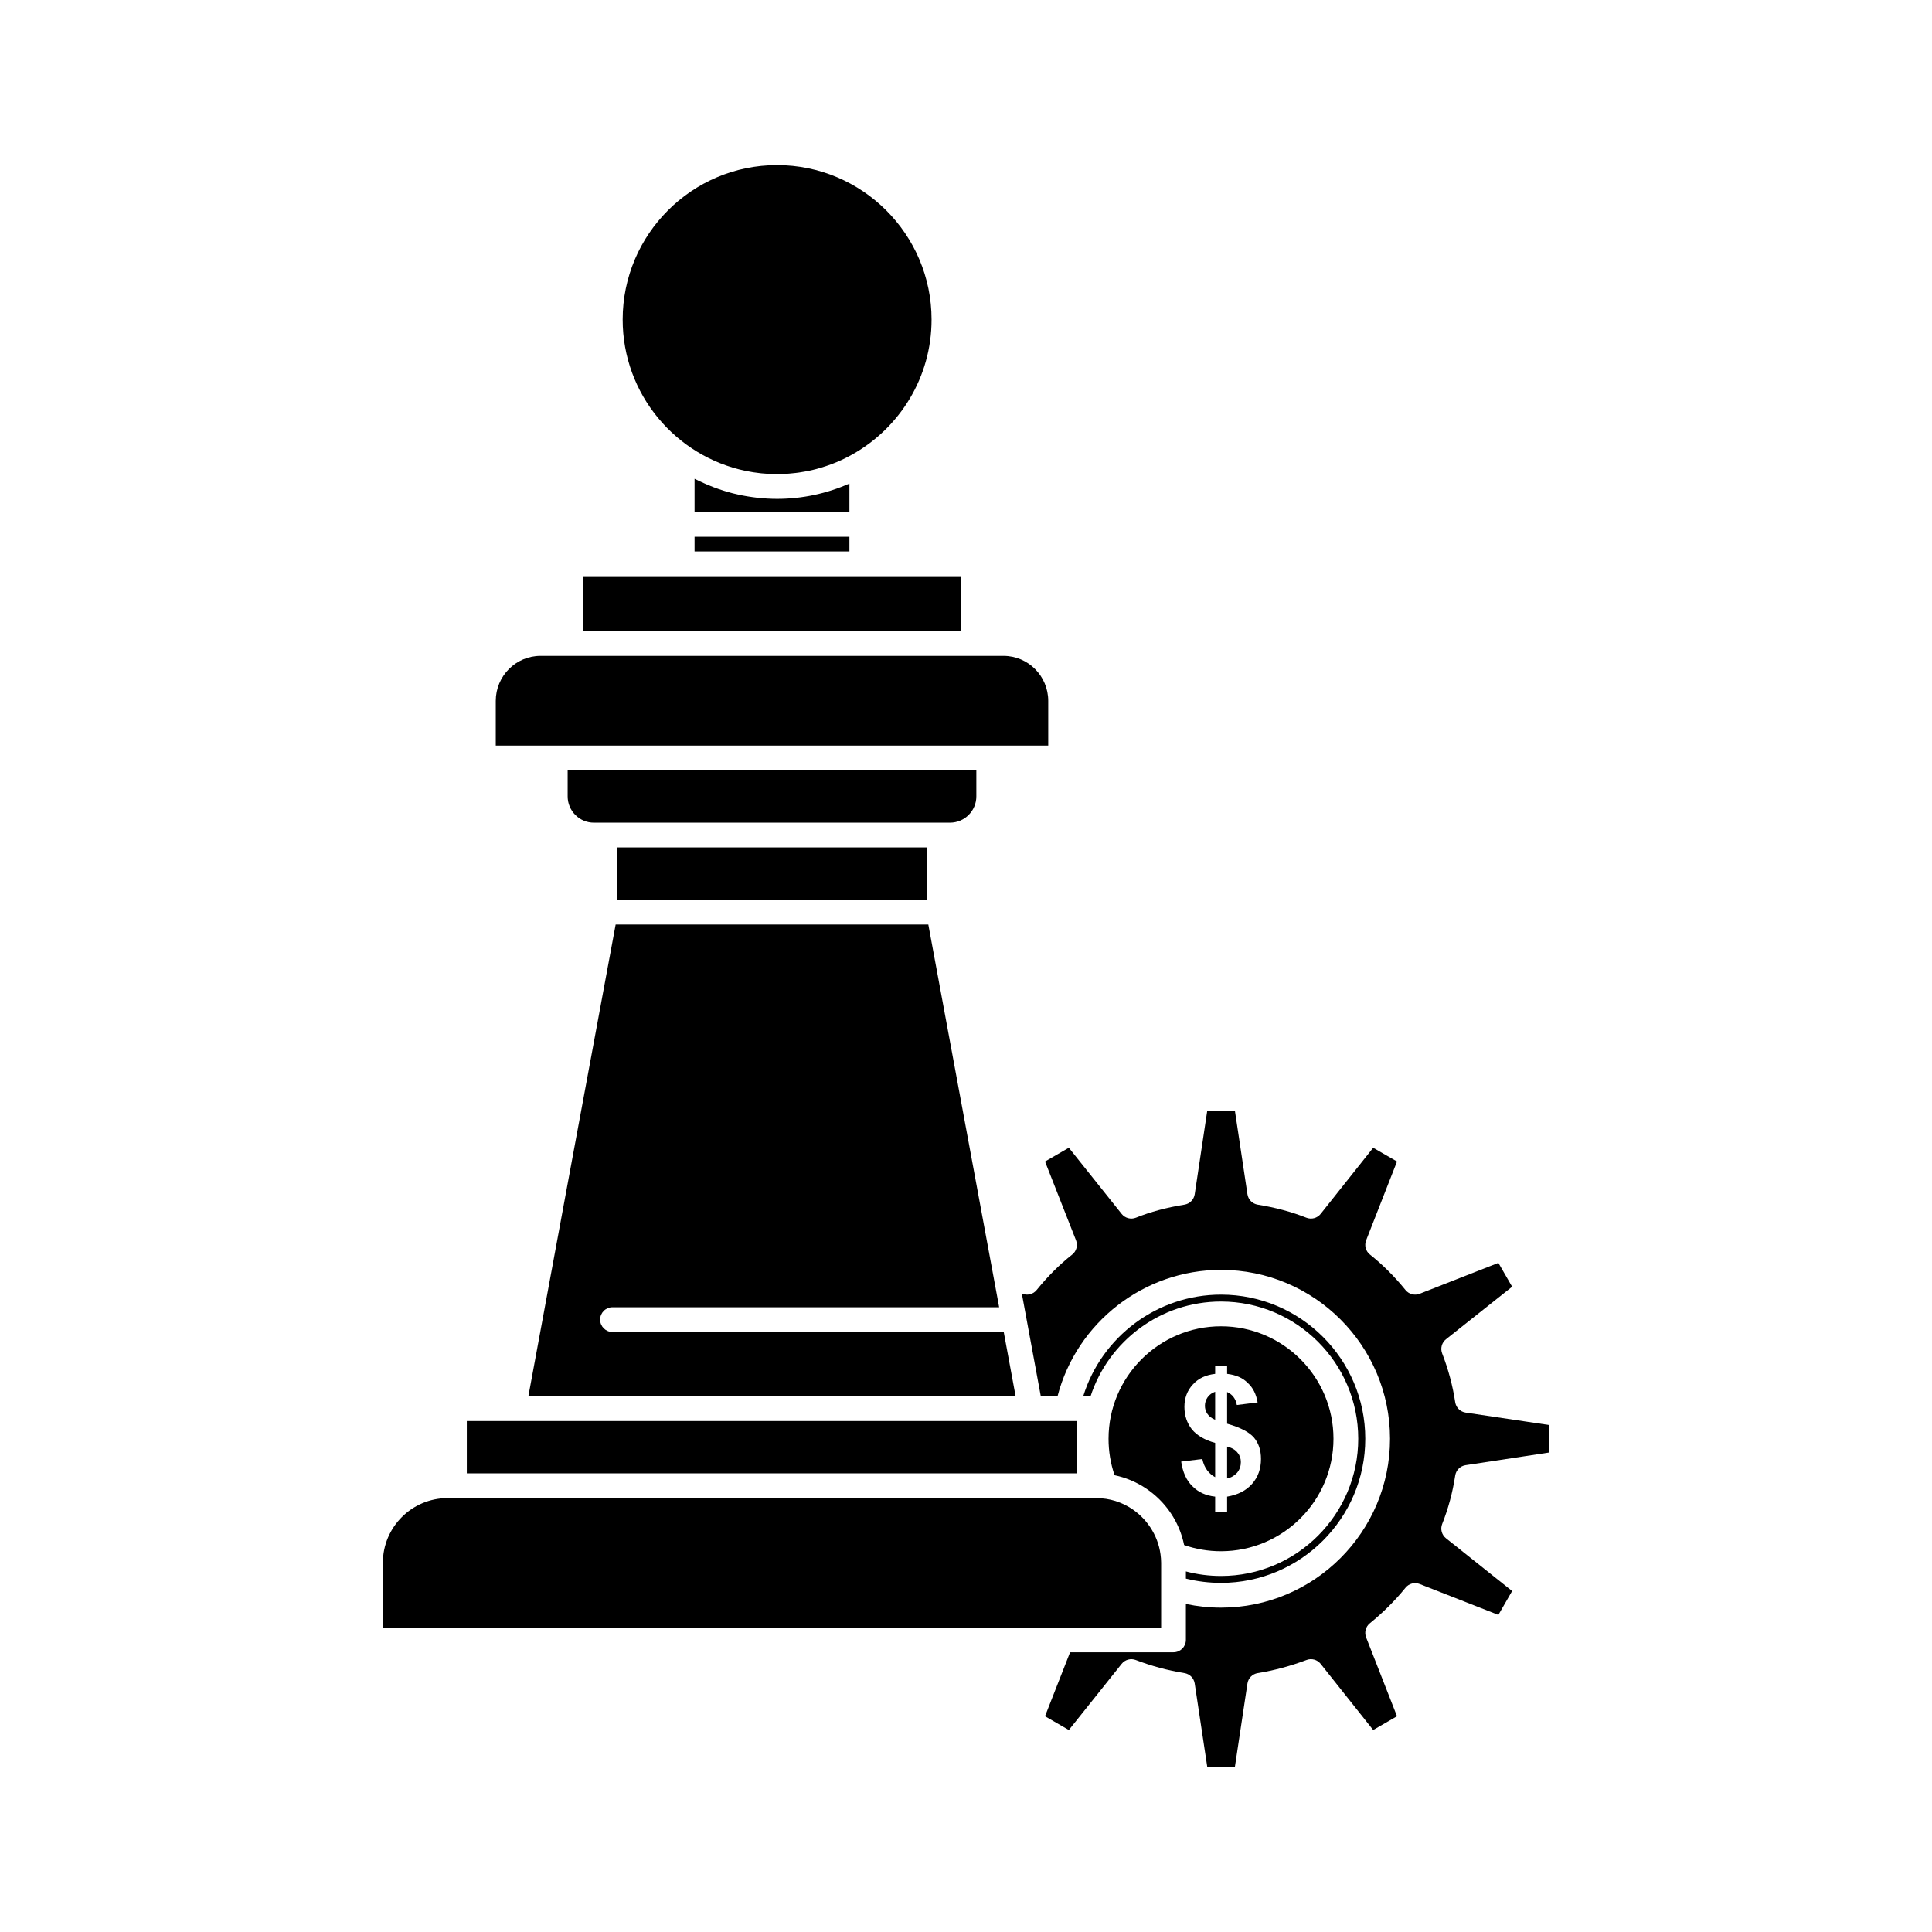
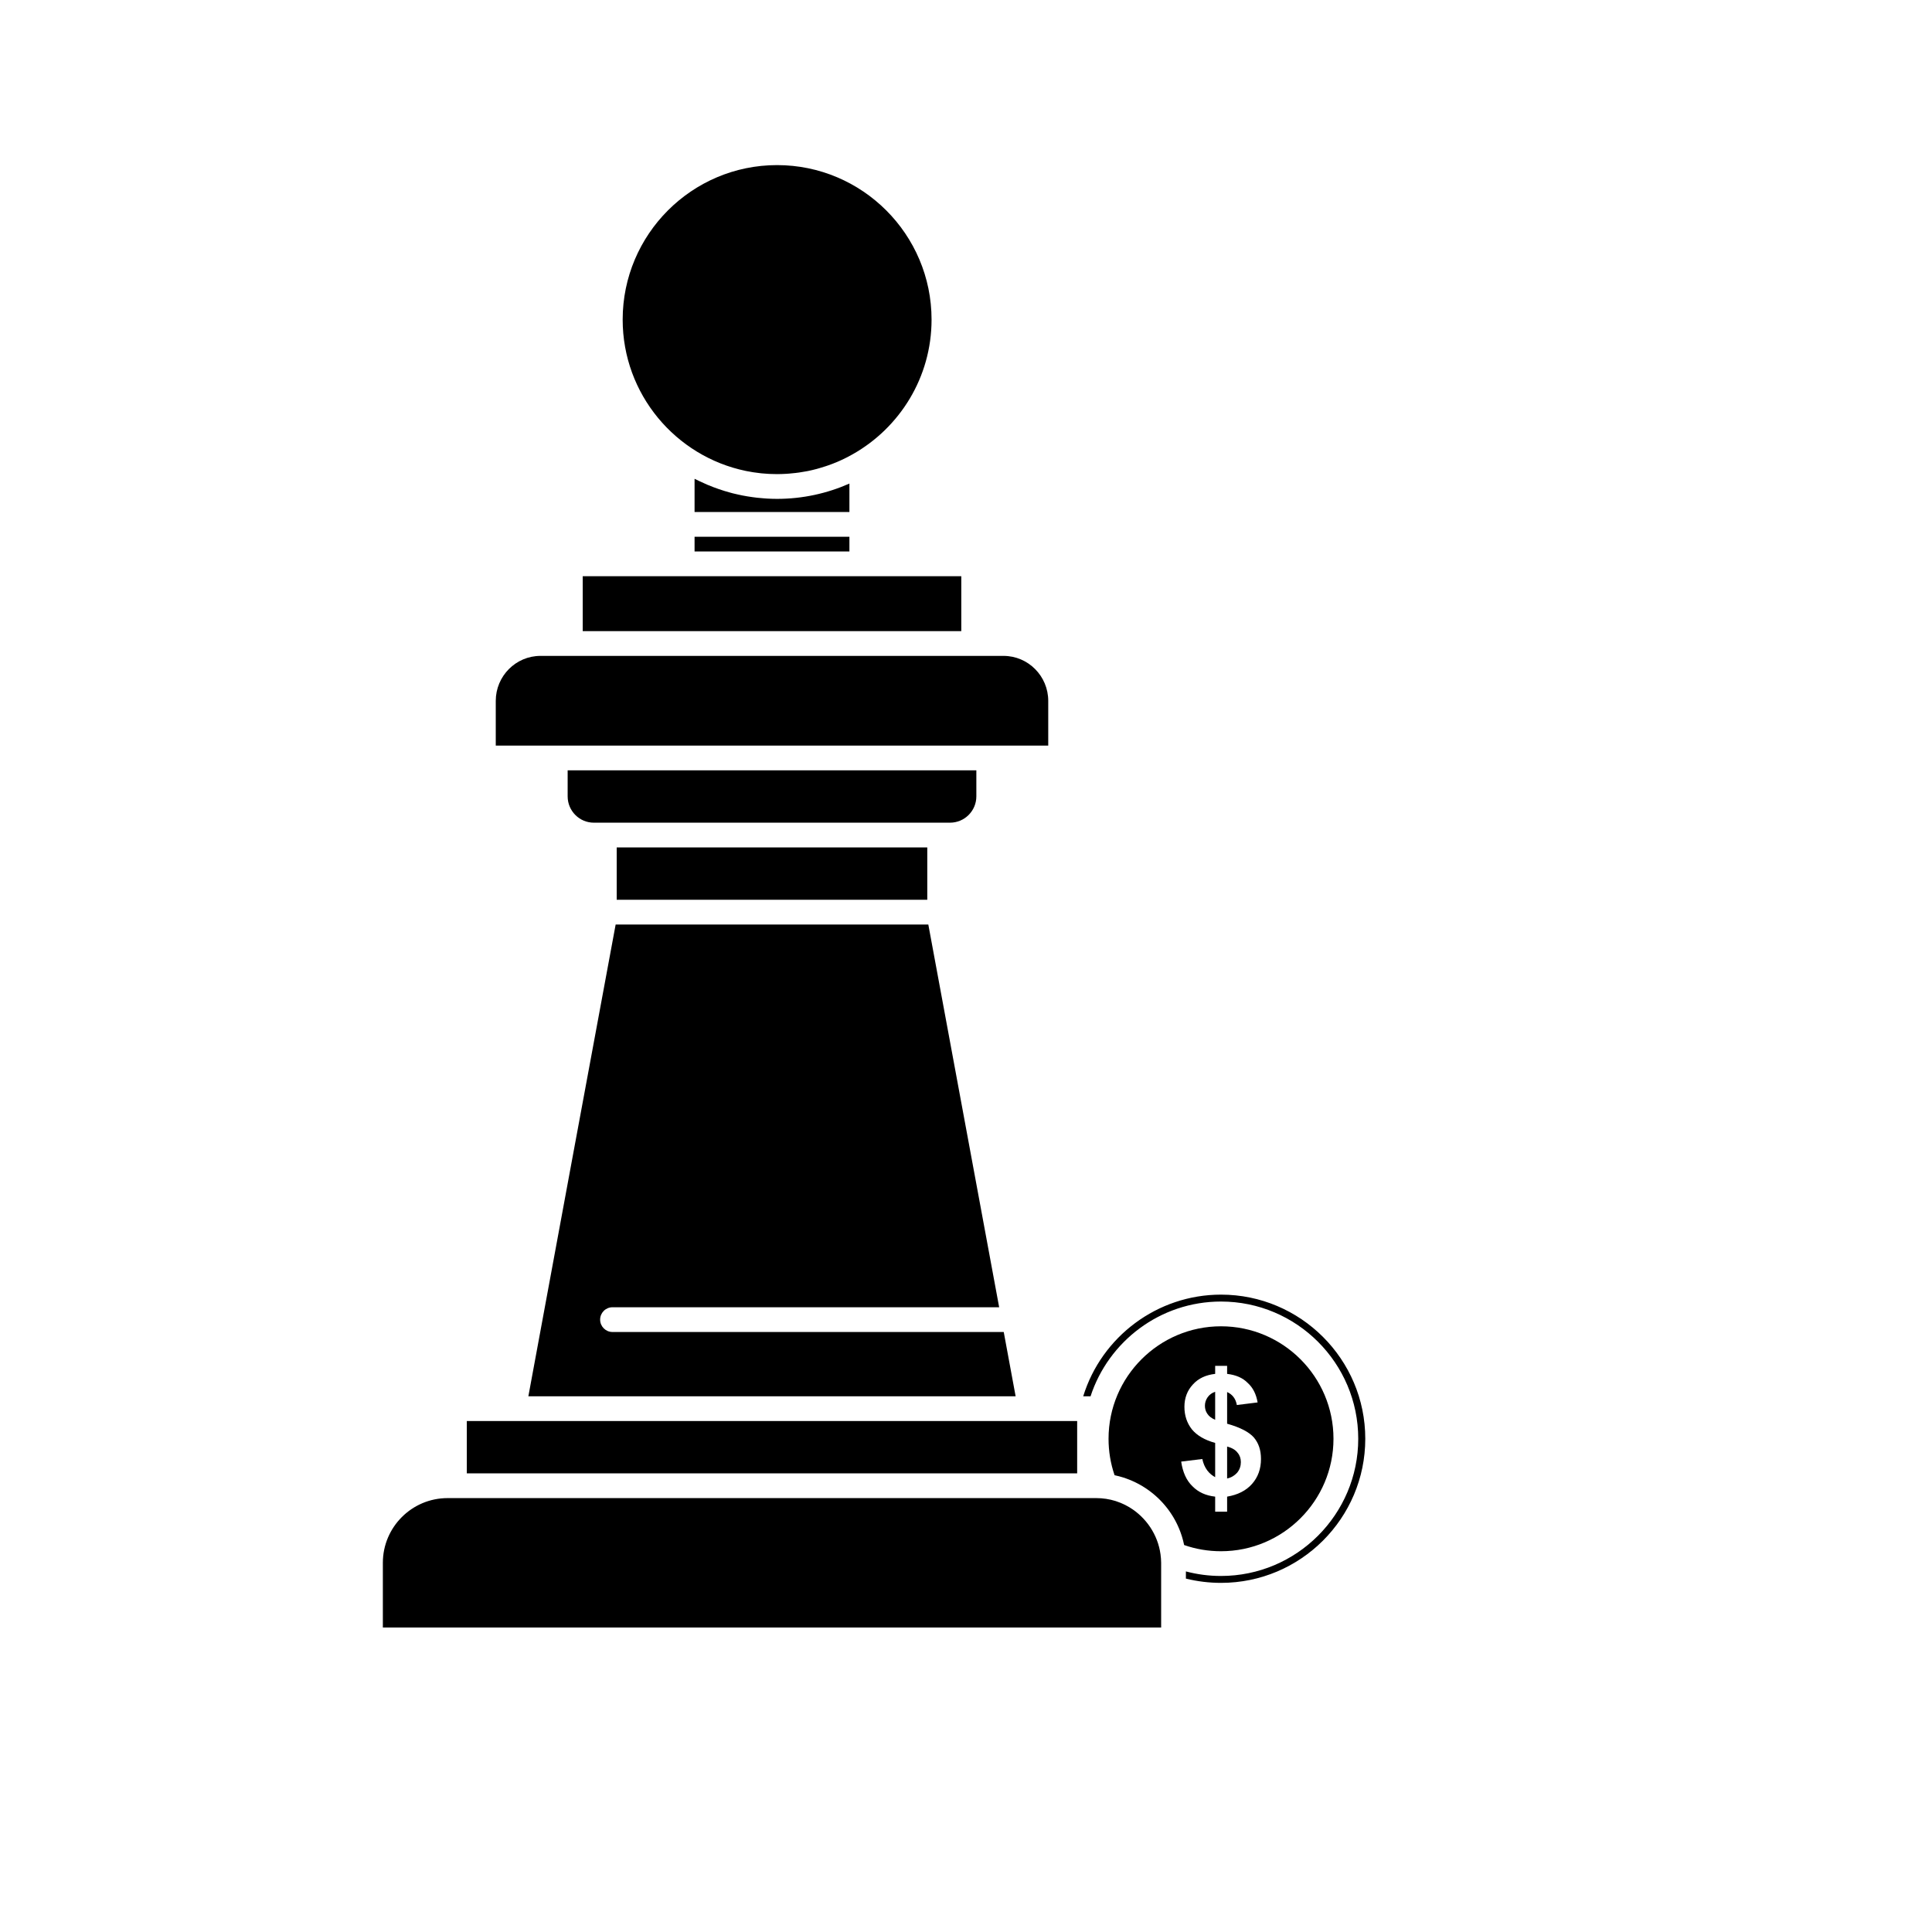
<svg xmlns="http://www.w3.org/2000/svg" fill="#000000" width="800px" height="800px" viewBox="0 0 512 512" version="1.1" xml:space="preserve">
  <g id="A_-_127_x2C__chess_x2C__Business_x2C__strategy_x2C__success">
    <g>
      <path d="M251.77,218.018c3.845,0,6.973-3.126,6.973-6.968v-6.899H150.434v6.899c0,3.841,3.111,6.968,6.937,6.968h2.782h88.866    H251.77z" />
      <polygon points="285.46,376.587 282.859,376.587 273.113,376.587 273.095,376.587 136.082,376.587 123.71,376.587 123.71,390.454     285.46,390.454   " />
      <rect height="13.871" width="82.306" x="163.433" y="224.577" />
      <path d="M269.152,370.027c-1.063-5.753-2.11-11.413-3.15-17.034h-103.68c-1.811,0-3.28-1.468-3.28-3.28    c0-1.811,1.469-3.279,3.28-3.279h102.467c-3.438-18.577-6.791-36.695-10.24-55.324l-8.534-46.102h-82.861    c-8.262,44.528-15.295,82.599-23.131,125.02H269.152z" />
      <path d="M262.022,197.591h15.771v-11.853c0-6.573-5.316-11.921-11.852-11.921h-8.871h-105h-8.835    c-6.536,0-11.853,5.348-11.853,11.921v11.853h15.771H262.022z" />
      <path d="M225.104,128.15c-0.02,0.009-0.04,0.016-0.059,0.025c-5.854,2.583-12.319,4.03-19.117,4.03    c-0.895,0-1.783-0.03-2.665-0.08c-0.311-0.018-0.62-0.048-0.929-0.071c-0.565-0.043-1.129-0.088-1.688-0.151    c-0.386-0.043-0.769-0.095-1.153-0.147c-0.468-0.064-0.934-0.132-1.399-0.21c-0.432-0.071-0.863-0.148-1.292-0.231    c-0.388-0.076-0.772-0.16-1.156-0.245c-0.485-0.107-0.969-0.214-1.451-0.336c-0.231-0.059-0.458-0.127-0.688-0.189    c-2.024-0.547-4.008-1.228-5.944-2.041c-0.043-0.019-0.086-0.035-0.129-0.053c-0.676-0.287-1.344-0.591-2.008-0.91    c-0.039-0.019-0.079-0.039-0.119-0.058c-0.413-0.2-0.832-0.386-1.24-0.598v8.802h41.037V128.15z" />
      <path d="M197.65,124.802c0.023,0.006,0.047,0.01,0.071,0.016c1.274,0.261,2.569,0.458,3.883,0.598    c0.138,0.015,0.277,0.026,0.417,0.04c0.494,0.046,0.991,0.084,1.491,0.113c0.172,0.01,0.343,0.021,0.516,0.029    c0.629,0.029,1.262,0.048,1.9,0.048c0.822,0,1.64-0.033,2.454-0.08c0.279-0.017,0.557-0.042,0.834-0.063    c0.536-0.043,1.071-0.096,1.603-0.159c0.318-0.038,0.634-0.076,0.949-0.121c0.555-0.08,1.107-0.175,1.657-0.276    c0.246-0.046,0.496-0.083,0.74-0.133c0.745-0.153,1.484-0.332,2.22-0.526c0.277-0.073,0.55-0.155,0.825-0.235    c0.535-0.154,1.067-0.317,1.597-0.494c0.247-0.082,0.495-0.165,0.741-0.251c0.734-0.26,1.464-0.535,2.187-0.839    c0.021-0.008,0.043-0.016,0.064-0.024c0.746-0.316,1.483-0.662,2.216-1.022c0.252-0.125,0.502-0.255,0.752-0.385    c0.409-0.212,0.816-0.436,1.222-0.663c12.453-7.031,20.885-20.383,20.885-35.674c0-22.577-18.369-40.946-40.948-40.946    c-22.559,0-40.912,18.369-40.912,40.946C165.016,104.438,179.046,120.961,197.65,124.802z" />
      <polygon points="254.75,152.702 228.384,152.702 180.787,152.702 154.427,152.702 154.427,167.257 254.75,167.257   " />
      <rect height="3.895" width="41.037" x="184.067" y="142.247" />
      <path d="M328.841,387.477c0-0.963-0.274-1.788-0.862-2.476c-0.55-0.759-1.473-1.309-2.781-1.651v8.458    c1.064-0.205,1.956-0.754,2.648-1.512C328.529,389.47,328.841,388.507,328.841,387.477z" />
      <path d="M307.715,431.311v-10.477v-6.67c0-0.767-0.068-1.518-0.167-2.259c-0.712-5.222-3.819-9.754-8.152-12.405    c-0.044-0.027-0.088-0.055-0.133-0.08c-0.325-0.196-0.661-0.377-0.999-0.551c-0.175-0.088-0.353-0.173-0.529-0.255    c-0.248-0.116-0.496-0.23-0.751-0.335c-0.362-0.147-0.73-0.282-1.104-0.404c-0.098-0.032-0.193-0.07-0.292-0.102    c-1.6-0.492-3.296-0.76-5.056-0.76h-1.791h-168.31h-1.822c-9.455,0-17.147,7.693-17.147,17.15v17.146h179.886H307.715z" />
      <path d="M353.386,381.286c0-16.435-13.372-29.805-29.809-29.805c-16.433,0-29.802,13.37-29.802,29.805    c0,3.319,0.535,6.559,1.596,9.656c0.126,0.027,0.248,0.065,0.374,0.094c0.087,0.02,0.173,0.04,0.259,0.062    c0.166,0.038,0.334,0.074,0.498,0.117c0.105,0.027,0.213,0.061,0.318,0.09c0.15,0.042,0.301,0.084,0.449,0.128    c0.113,0.032,0.227,0.062,0.338,0.097c0.285,0.09,0.565,0.188,0.846,0.287c0.214,0.075,0.426,0.156,0.638,0.238    c0.215,0.083,0.431,0.164,0.642,0.254c0.159,0.066,0.314,0.141,0.473,0.211c0.188,0.084,0.377,0.166,0.562,0.254    c0.161,0.077,0.32,0.161,0.479,0.243c0.176,0.089,0.352,0.175,0.523,0.268c0.162,0.088,0.321,0.182,0.481,0.272    c0.165,0.094,0.333,0.188,0.497,0.285c0.158,0.096,0.313,0.197,0.469,0.296c0.16,0.102,0.32,0.201,0.479,0.307    c0.155,0.104,0.307,0.211,0.459,0.318s0.307,0.214,0.457,0.325s0.297,0.226,0.443,0.34c0.148,0.114,0.297,0.228,0.441,0.346    s0.286,0.239,0.428,0.36c0.143,0.121,0.284,0.242,0.424,0.366c0.139,0.124,0.273,0.25,0.408,0.377    c0.137,0.129,0.273,0.257,0.407,0.388c0.132,0.13,0.262,0.263,0.39,0.396c0.133,0.134,0.262,0.269,0.391,0.407    c0.125,0.135,0.248,0.272,0.37,0.41c0.124,0.142,0.248,0.283,0.37,0.427c0.119,0.141,0.236,0.284,0.352,0.429    c0.119,0.146,0.234,0.294,0.35,0.443c0.112,0.146,0.223,0.294,0.332,0.442c0.111,0.152,0.221,0.308,0.329,0.463    c0.105,0.151,0.208,0.303,0.31,0.457c0.105,0.159,0.209,0.319,0.309,0.48c0.099,0.155,0.194,0.311,0.288,0.468    c0.099,0.166,0.194,0.333,0.289,0.501c0.089,0.158,0.177,0.317,0.264,0.479c0.091,0.171,0.179,0.344,0.265,0.518    c0.083,0.162,0.164,0.325,0.242,0.491c0.083,0.177,0.162,0.354,0.242,0.534c0.072,0.165,0.146,0.33,0.215,0.498    c0.077,0.184,0.149,0.37,0.222,0.557c0.064,0.167,0.13,0.333,0.189,0.501c0.069,0.191,0.133,0.385,0.196,0.578    c0.056,0.168,0.113,0.335,0.166,0.505c0.06,0.197,0.113,0.396,0.17,0.598c0.047,0.169,0.095,0.337,0.139,0.508    c0.051,0.205,0.098,0.412,0.143,0.619c0.036,0.158,0.075,0.314,0.107,0.473c3.113,1.092,6.395,1.644,9.776,1.644    C340.014,411.089,353.386,397.72,353.386,381.286z M316.015,393.871c-1.585-1.513-2.581-3.715-2.989-6.533l5.6-0.688    c0.244,1.169,0.691,2.201,1.309,3.026c0.616,0.826,1.345,1.377,2.097,1.788v-9.078c-2.782-0.759-4.849-1.996-6.157-3.577    c-1.302-1.649-1.992-3.646-1.992-5.985c0-2.338,0.758-4.331,2.236-5.916c1.48-1.649,3.474-2.542,5.913-2.817v-2.134h3.167v2.134    c2.305,0.275,4.127,1.029,5.466,2.406c1.376,1.237,2.237,2.958,2.617,5.159l-5.503,0.688c-0.311-1.721-1.204-2.821-2.58-3.439    v8.392c3.438,0.963,5.809,2.2,7.086,3.644c1.272,1.514,1.889,3.372,1.889,5.71c0,2.615-0.788,4.814-2.371,6.604    c-1.584,1.789-3.785,2.889-6.604,3.369v3.989h-3.167v-3.989C319.555,396.348,317.561,395.455,316.015,393.871z" />
-       <path d="M385.643,391.041c0.217-1.421,1.331-2.535,2.752-2.751l22.145-3.358v-7.284l-22.136-3.297    c-1.424-0.212-2.544-1.329-2.761-2.752c-0.668-4.399-1.832-8.747-3.457-12.921c-0.521-1.34-0.109-2.864,1.016-3.759l17.529-13.923    l-3.646-6.318l-20.862,8.185c-1.33,0.522-2.846,0.123-3.746-0.988c-2.897-3.576-6.067-6.739-9.424-9.4    c-1.13-0.895-1.541-2.423-1.016-3.766l8.184-20.896l-6.313-3.643l-13.923,17.527c-0.898,1.13-2.428,1.54-3.771,1.013    c-3.974-1.565-8.196-2.697-12.909-3.462c-1.407-0.229-2.506-1.34-2.718-2.75l-3.329-22.176h-7.319l-3.327,22.176    c-0.213,1.412-1.313,2.523-2.724,2.75c-4.755,0.767-8.958,1.896-12.851,3.454c-1.342,0.54-2.879,0.133-3.782-0.999l-13.997-17.537    l-6.314,3.646l8.217,20.893c0.529,1.349,0.111,2.886-1.029,3.781c-3.279,2.574-6.449,5.733-9.419,9.392    c-0.905,1.115-2.432,1.511-3.765,0.979l-0.155-0.063l4.831,26.15c0.066,0.363,0.133,0.722,0.201,1.084h4.431    c5.091-19.563,22.888-33.497,43.322-33.497c24.699,0,44.794,20.077,44.794,44.756c0,24.677-20.095,44.753-44.794,44.753    c-3.132,0-6.245-0.331-9.304-0.973v9.523c0,1.812-1.467,3.28-3.279,3.28h-27.408l-6.646,16.957l6.318,3.646l13.997-17.537    c0.893-1.116,2.404-1.527,3.738-1.016c4.154,1.594,8.493,2.762,12.895,3.471c1.409,0.227,2.511,1.338,2.723,2.75l3.327,22.107    h7.322l3.327-22.107c0.212-1.41,1.311-2.521,2.718-2.75c4.35-0.705,8.707-1.875,12.953-3.478c1.332-0.504,2.839-0.088,3.727,1.029    l13.923,17.527l6.313-3.644l-8.184-20.896c-0.521-1.328-0.123-2.842,0.986-3.741c3.528-2.866,6.709-6.037,9.453-9.425    c0.9-1.11,2.416-1.513,3.746-0.988l20.862,8.187l3.647-6.325l-17.536-13.989c-1.128-0.899-1.534-2.43-1.004-3.771    C383.809,399.792,384.97,395.473,385.643,391.041z" />
      <path d="M322.03,368.834c-0.825,0.275-1.511,0.76-1.993,1.447c-0.482,0.687-0.721,1.442-0.721,2.269    c0,0.758,0.207,1.514,0.653,2.133c0.446,0.688,1.131,1.168,2.061,1.58V368.834z" />
      <path d="M361.812,381.286c0-21.062-17.151-38.196-38.234-38.196c-16.862,0-31.626,11.111-36.516,26.938h1.679    c0.088,0,0.172,0.02,0.259,0.025c4.743-14.568,18.446-25.131,34.578-25.131c20.054,0,36.368,16.313,36.368,36.364    c0,20.05-16.314,36.362-36.368,36.362c-3.185,0-6.296-0.409-9.304-1.206v1.905c3.045,0.751,6.164,1.132,9.304,1.132    C344.66,419.479,361.812,402.346,361.812,381.286z" />
    </g>
  </g>
  <g id="Layer_1" />
</svg>